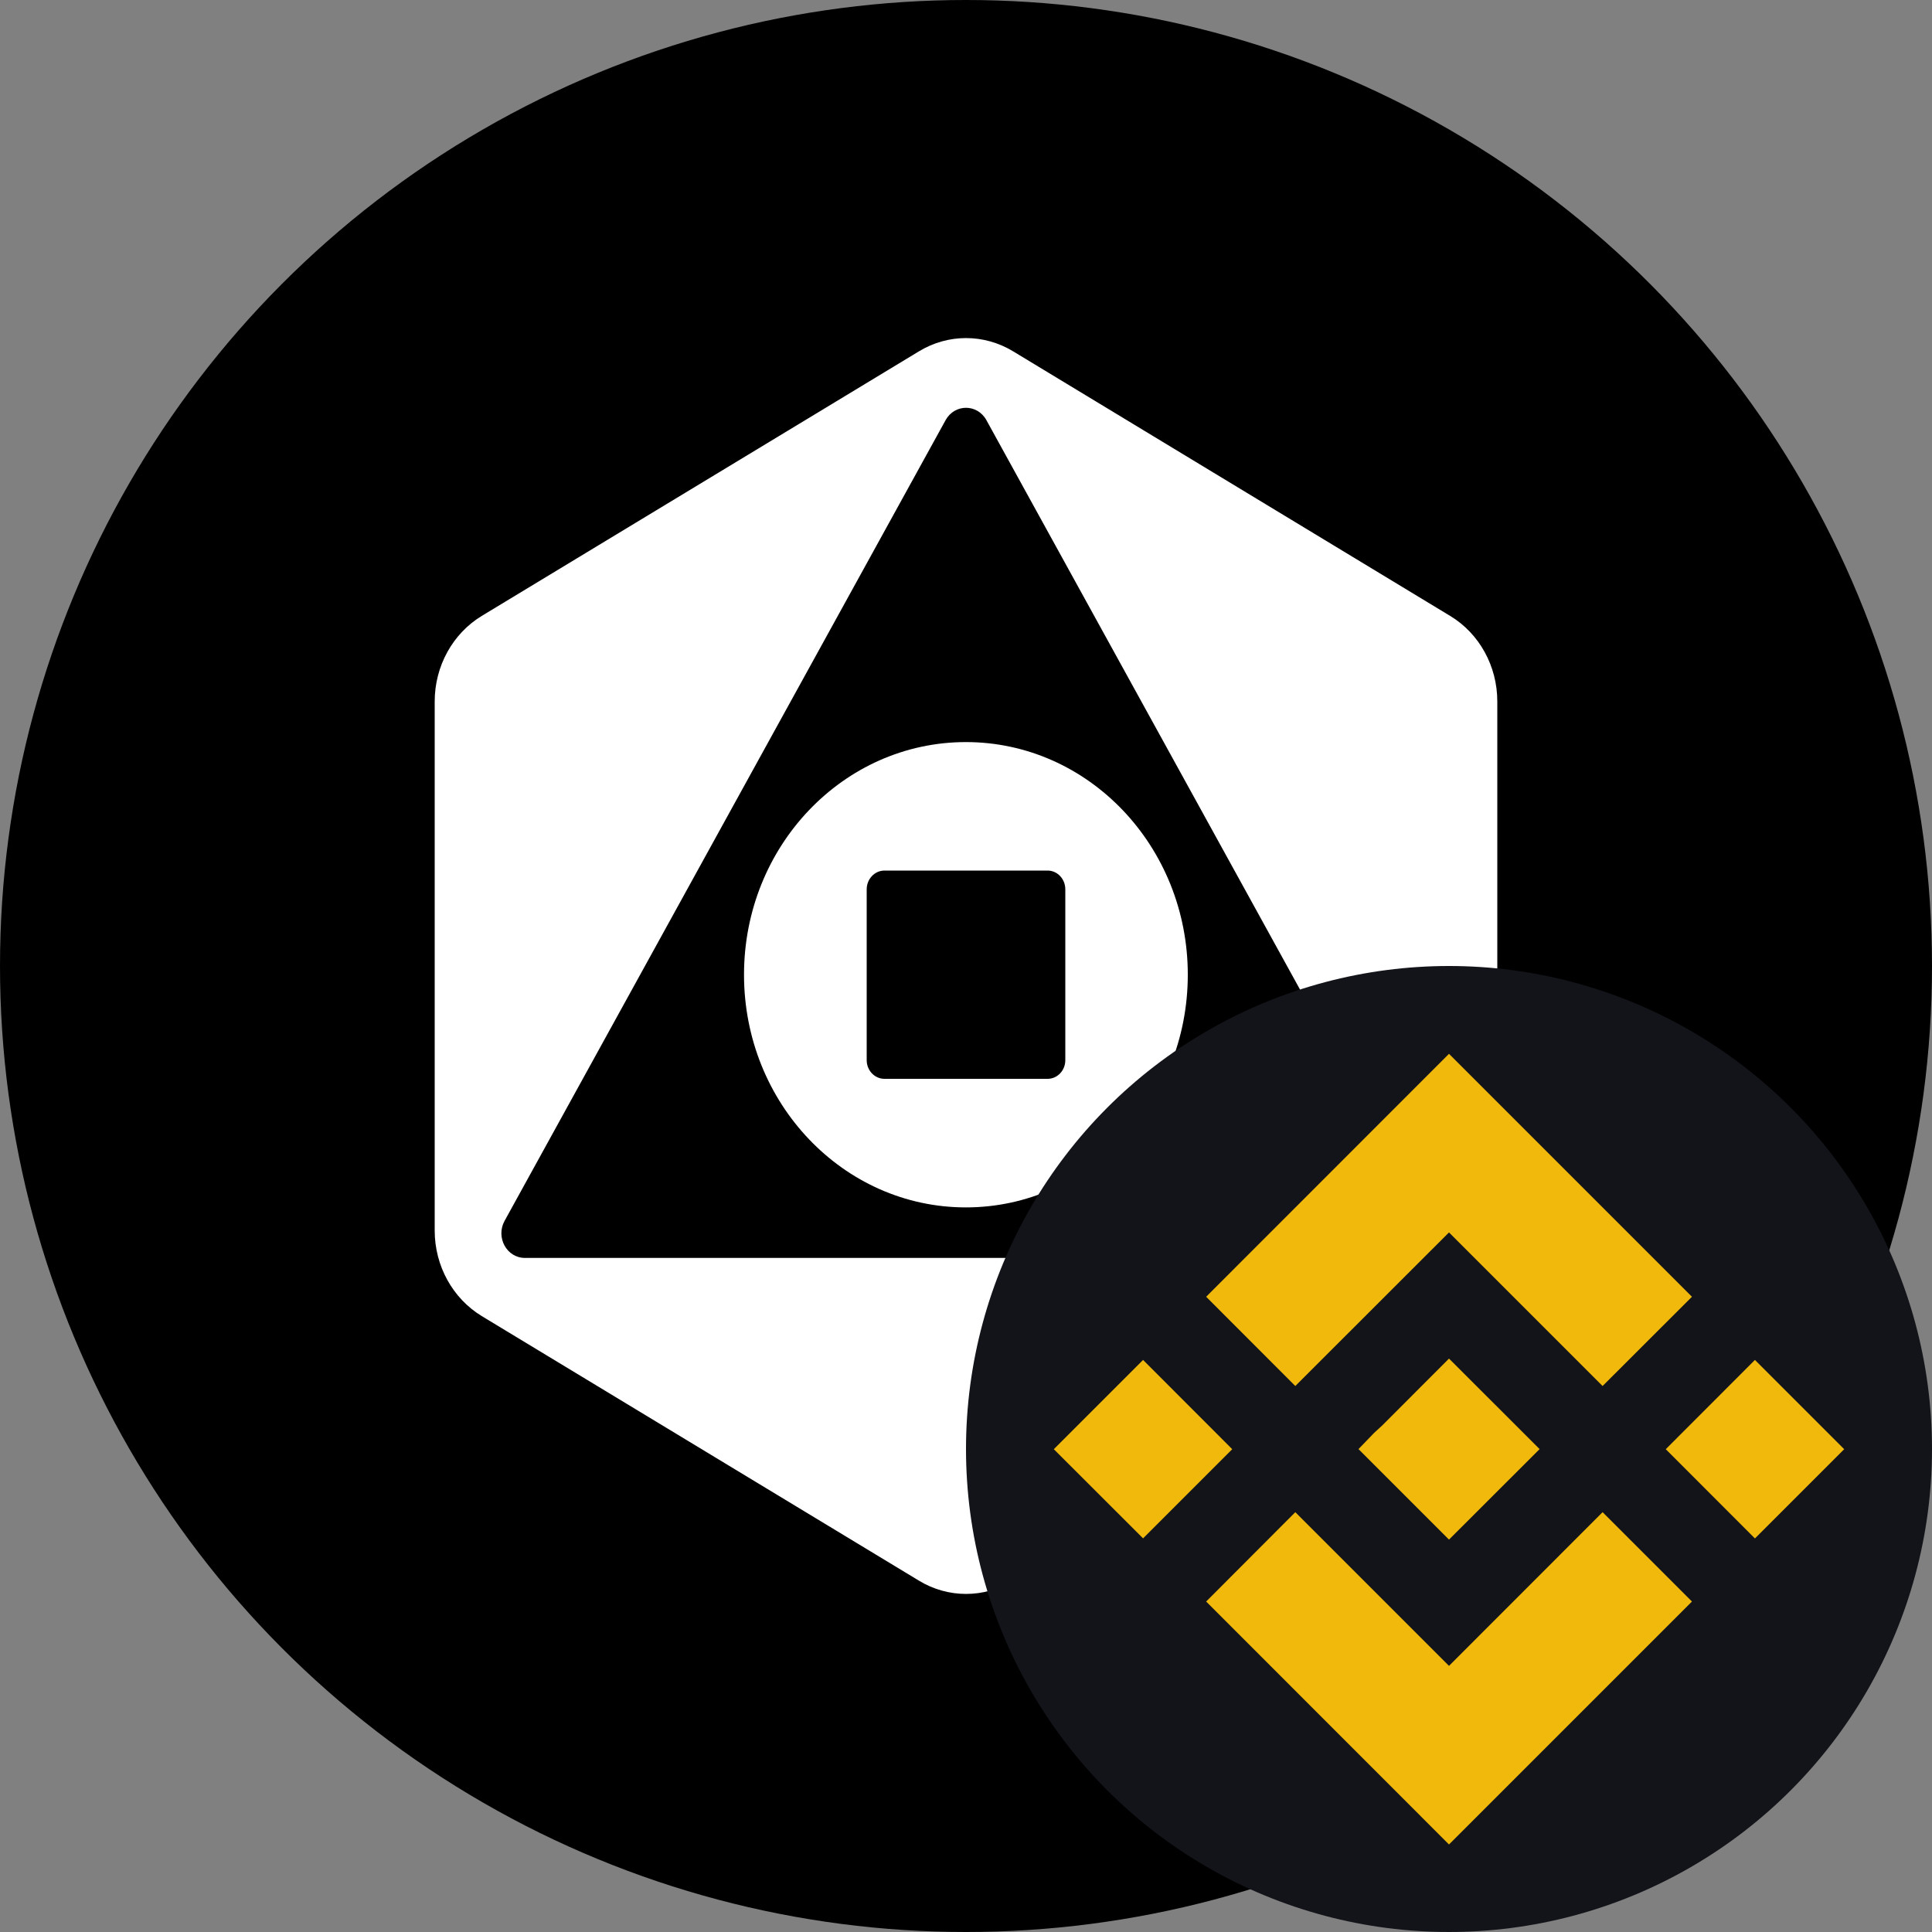
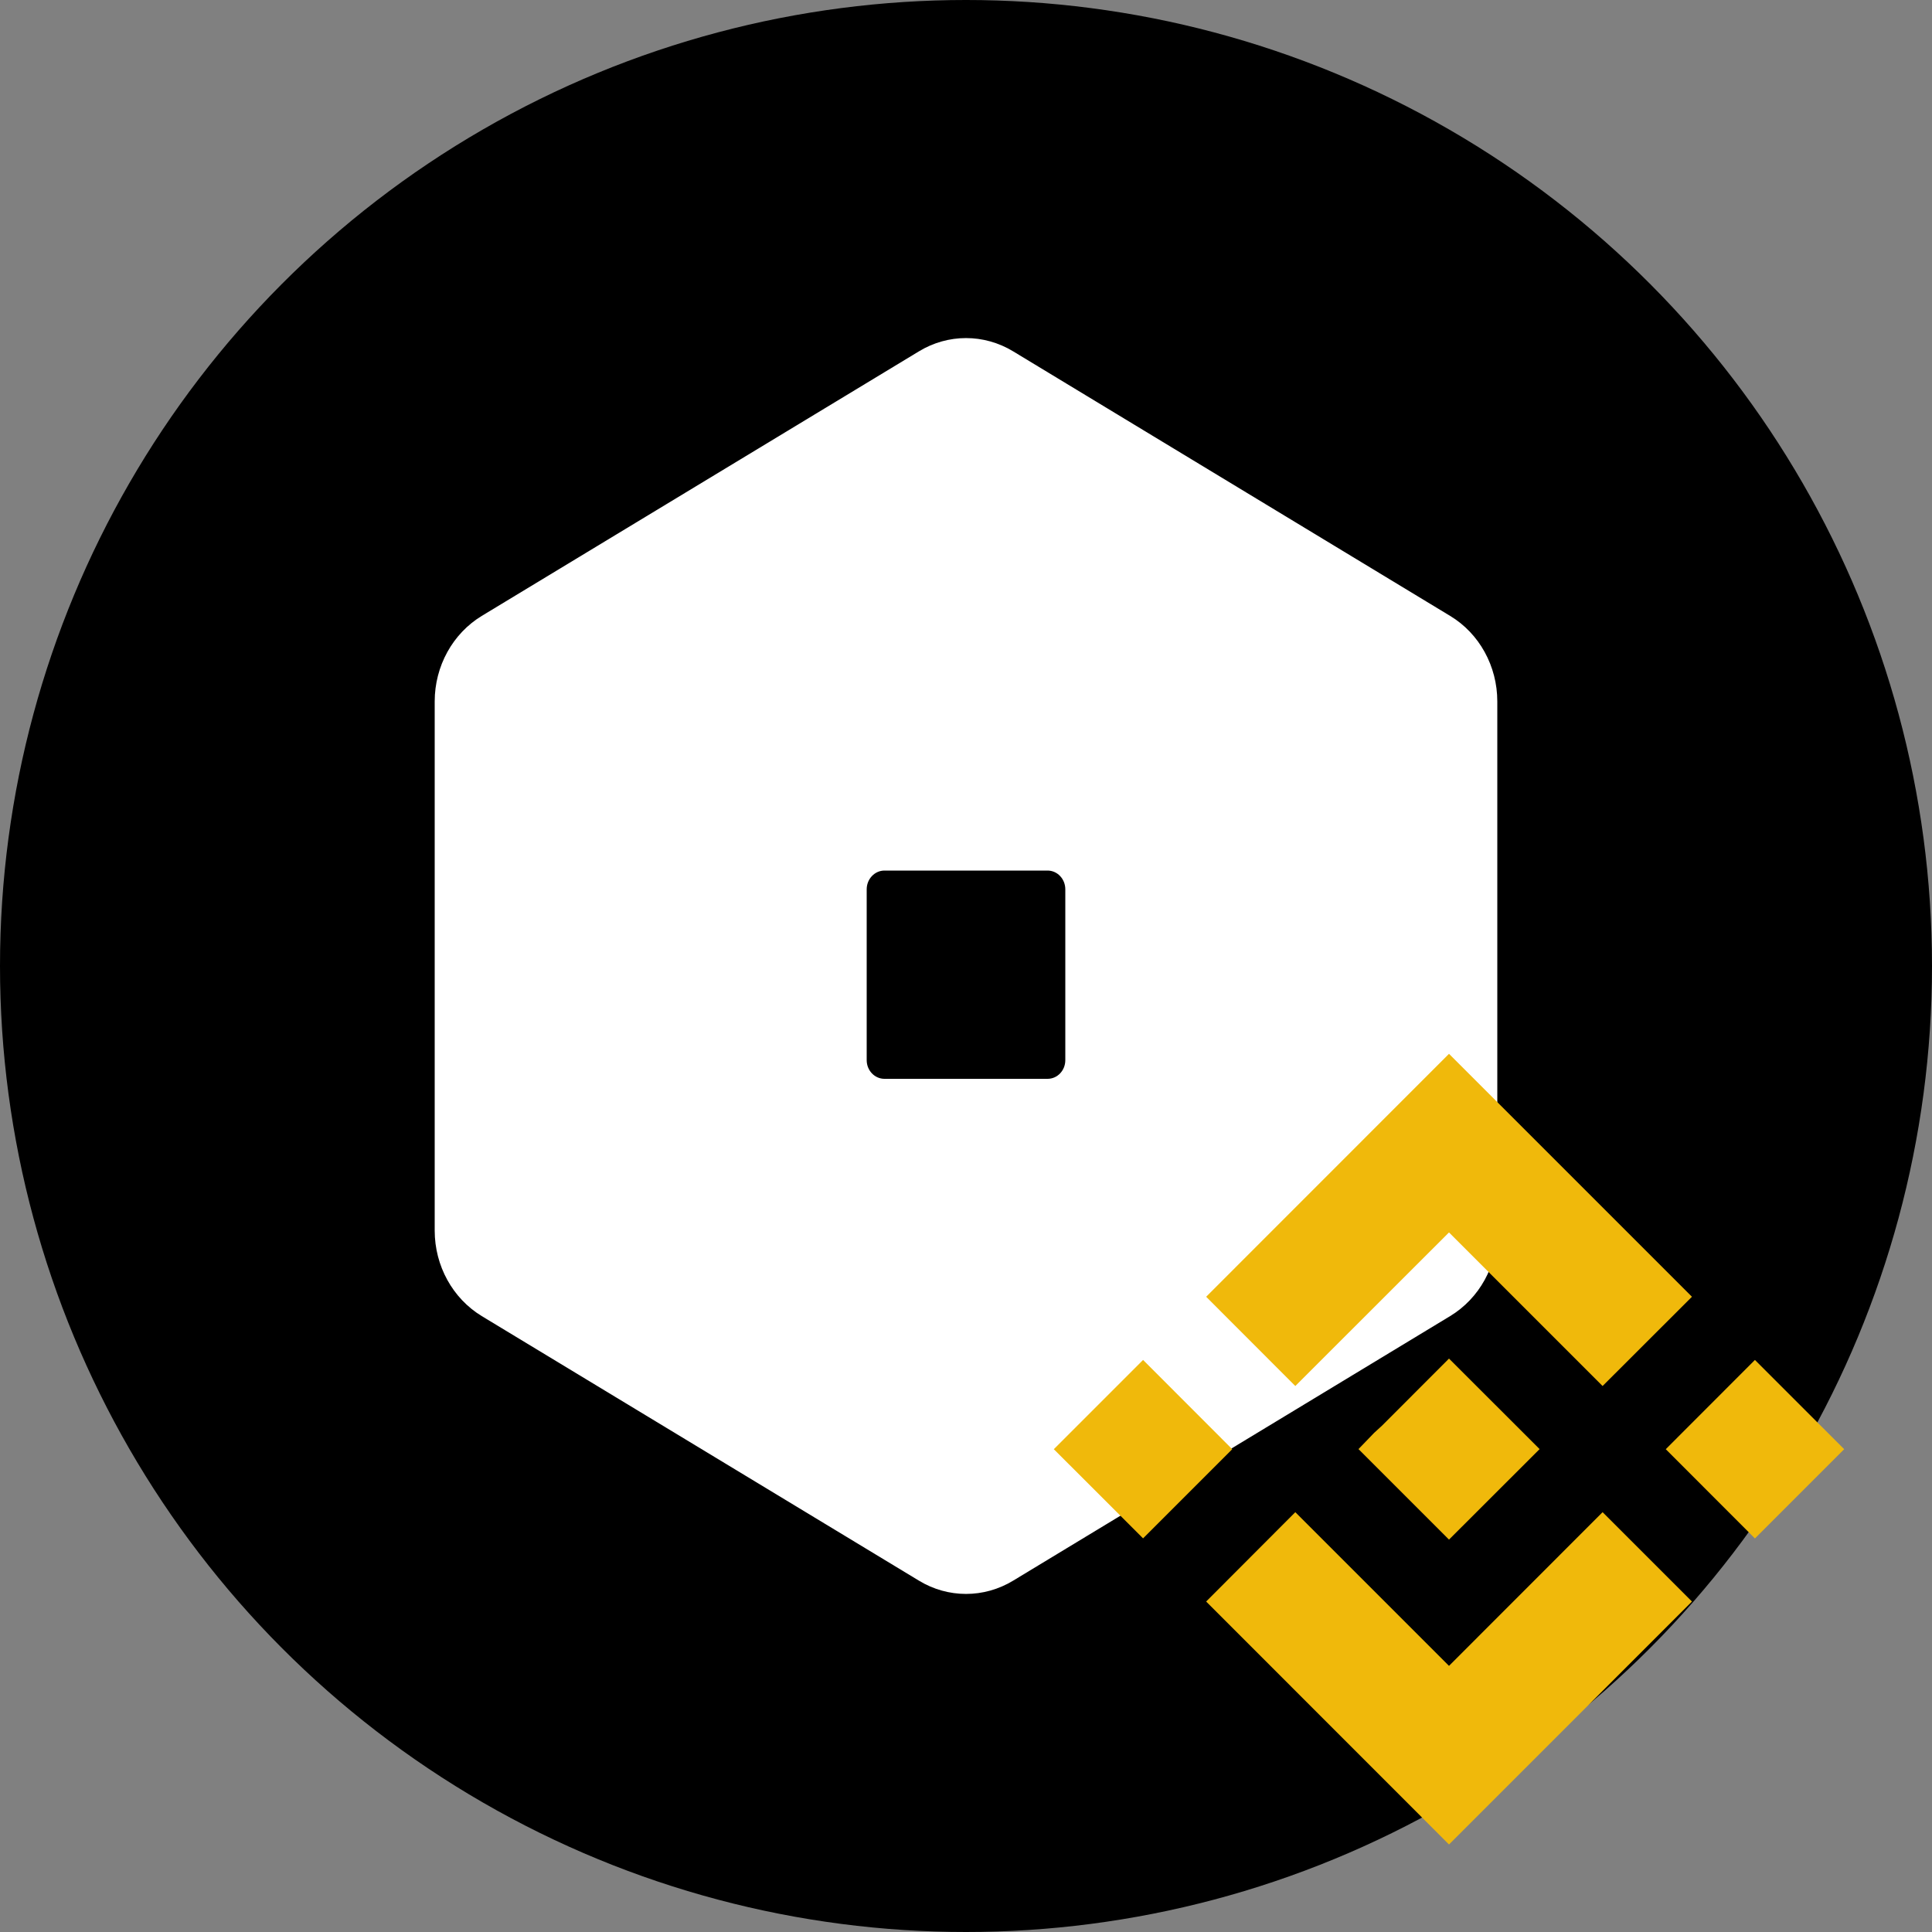
<svg xmlns="http://www.w3.org/2000/svg" width="20" height="20" viewBox="0 0 20 20" fill="none">
  <rect x="0" y="0" width="20" height="20" fill="#808080" stroke="none" />
  <circle cx="10" cy="10" r="10" fill="black" />
  <path d="M4.5 7.261V12.739C4.5 13.104 4.686 13.441 4.987 13.624L9.513 16.363C9.814 16.546 10.186 16.546 10.488 16.363L15.012 13.624C15.314 13.441 15.5 13.104 15.5 12.739V7.261C15.5 6.896 15.314 6.558 15.012 6.376L10.488 3.637C10.186 3.454 9.814 3.454 9.513 3.637L4.987 6.376C4.686 6.559 4.5 6.896 4.5 7.261Z" fill="white" />
-   <path d="M9.789 4.349L5.223 12.639C5.13 12.81 5.246 13.022 5.434 13.022H14.566C14.753 13.022 14.871 12.81 14.777 12.639L10.211 4.349C10.117 4.179 9.883 4.179 9.789 4.349Z" fill="black" />
-   <path d="M9.999 12.499C11.267 12.499 12.296 11.42 12.296 10.09C12.296 8.76 11.267 7.682 9.999 7.682C8.73 7.682 7.702 8.76 7.702 10.09C7.702 11.42 8.73 12.499 9.999 12.499Z" fill="white" />
  <path d="M10.844 9.012H9.156C9.055 9.012 8.972 9.099 8.972 9.206V10.975C8.972 11.082 9.055 11.168 9.156 11.168H10.844C10.946 11.168 11.028 11.082 11.028 10.975V9.206C11.028 9.099 10.946 9.012 10.844 9.012Z" fill="black" />
-   <circle cx="15" cy="15" r="5" fill="#131419" />
  <path d="M17.515 16.579L15 19.094L12.486 16.579L13.409 15.654L15 17.245L16.59 15.654L17.515 16.579ZM15.938 15.001L15 15.938L14.063 15.001L14.225 14.833L14.309 14.756L15 14.064L15.938 15.001ZM19.091 15.002L18.167 15.926L17.244 15.002L18.167 14.078L19.091 15.002ZM12.756 15.002L11.833 15.925L10.909 15.002L11.833 14.078L12.756 15.002ZM17.515 13.424L16.59 14.348L15 12.758L13.409 14.348L12.486 13.424L15 10.909L17.515 13.424Z" fill="#F0B90B" />
</svg>